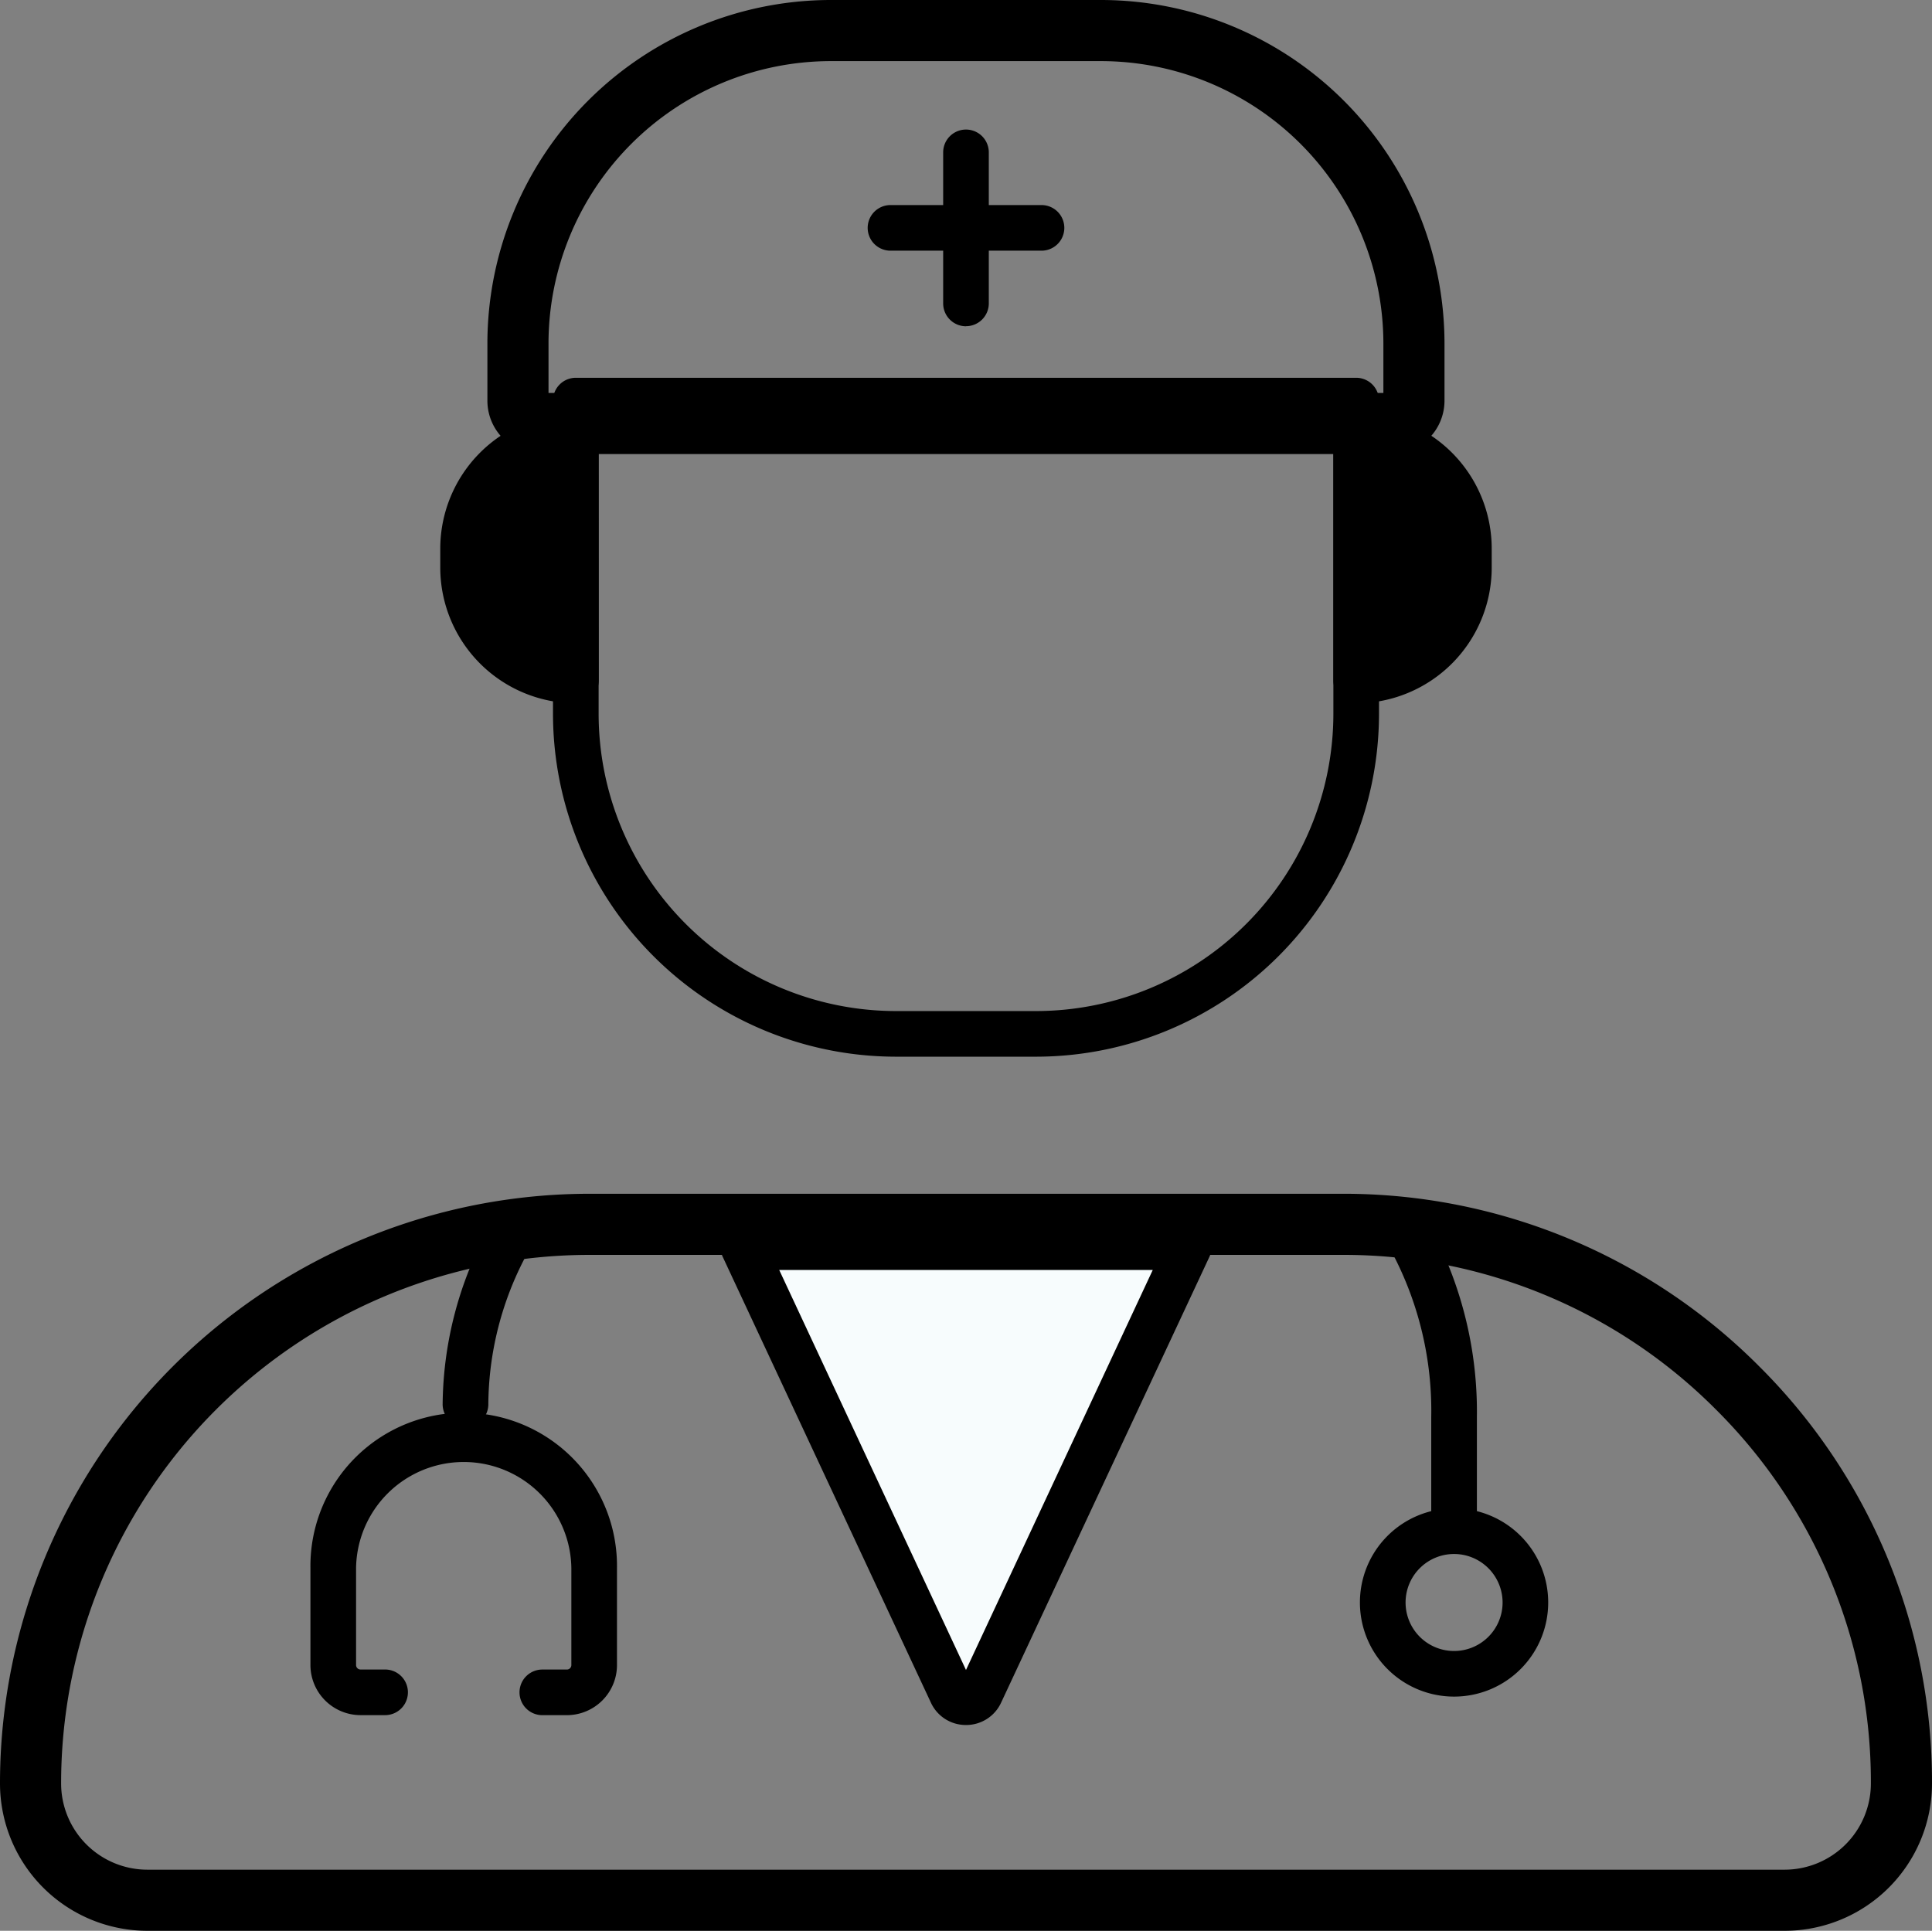
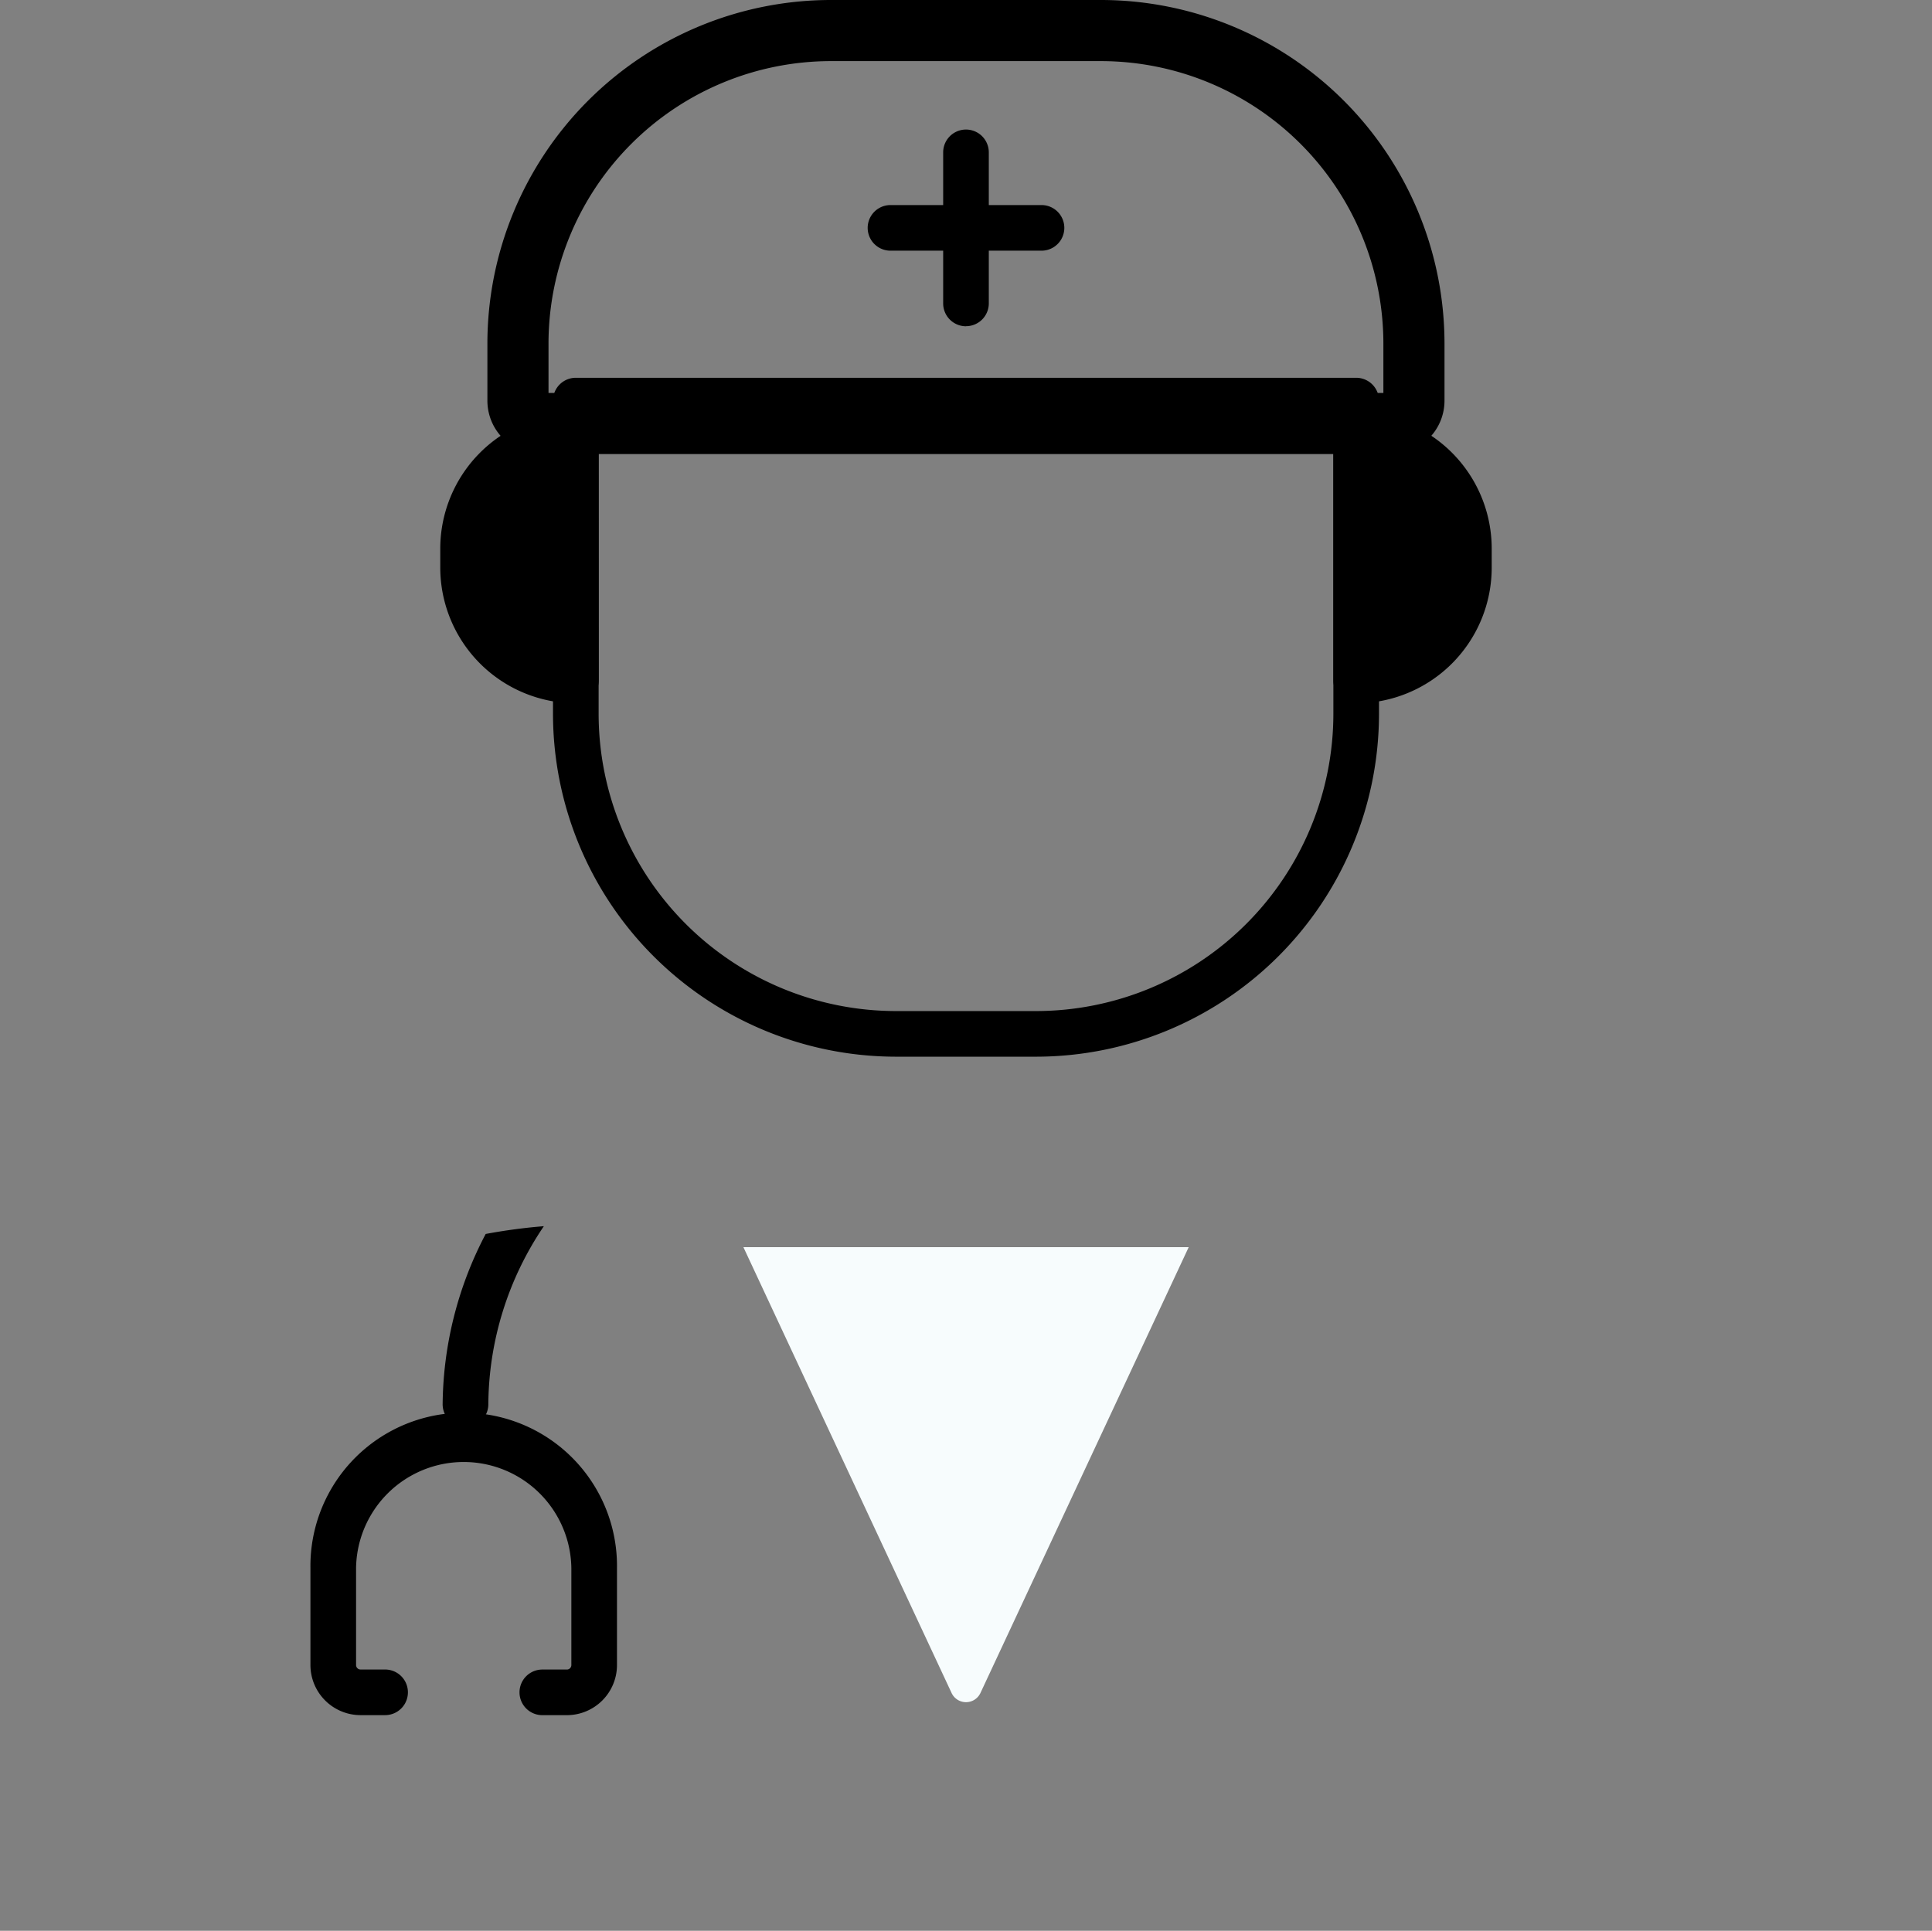
<svg xmlns="http://www.w3.org/2000/svg" viewBox="0 0 74.601 74.563">
  <rect x="0" y="0" width="74.601" height="74.563" fill="#808080" stroke="none" />
  <path d="M22.234,15.473H52.367v12.1A12.357,12.357,0,0,1,40.01,39.927H34.59A12.357,12.357,0,0,1,22.234,27.57h0v-12.1Z" fill="none" />
  <path d="M40.01,40.807H34.59A13.252,13.252,0,0,1,21.353,27.57v-12.1a.881.881,0,0,1,.881-.881H52.367a.881.881,0,0,1,.881.881h0v12.1A13.252,13.252,0,0,1,40.01,40.807ZM23.115,16.354V27.57A11.488,11.488,0,0,0,34.59,39.045h5.42A11.489,11.489,0,0,0,51.486,27.57V16.354Z" />
  <path d="M23.115,16.826a.882.882,0,0,0-.881-.881h0A5.246,5.246,0,0,0,17,21.183v.74a5.245,5.245,0,0,0,5.238,5.237.882.882,0,0,0,.881-.88h0Z" />
  <path d="M52.367,15.945a.882.882,0,0,0-.881.881h0v9.453a.881.881,0,0,0,.881.881A5.243,5.243,0,0,0,57.6,21.923v-.74A5.244,5.244,0,0,0,52.367,15.945Z" />
  <path d="M42.517,1.18H32.084A12.093,12.093,0,0,0,20,13.26v2.213a.88.88,0,0,0,.881.881H53.716a.881.881,0,0,0,.881-.881h0V13.26A12.094,12.094,0,0,0,42.517,1.18Z" fill="none" stroke="#000" stroke-miterlimit="10" stroke-width="2.36" />
-   <path d="M67.1,53.606a21.458,21.458,0,0,0-15.27-6.325H22.775A21.594,21.594,0,0,0,1.18,68.876h0a4.512,4.512,0,0,0,4.507,4.507H68.914a4.512,4.512,0,0,0,4.507-4.507A21.458,21.458,0,0,0,67.1,53.606Z" fill="none" stroke="#000" stroke-miterlimit="10" stroke-width="2.36" />
  <path d="M37.858,65.38,45.9,48.162H28.705L36.744,65.38a.615.615,0,0,0,1.114,0Z" fill="#f7fcfd" />
-   <path d="M37.3,66.616a1.483,1.483,0,0,1-1.355-.864L27.906,48.535a.882.882,0,0,1,.8-1.254H45.9a.881.881,0,0,1,.8,1.254L38.656,65.753h0A1.484,1.484,0,0,1,37.3,66.616ZM30.088,49.043,37.3,64.491l7.212-15.448Z" />
  <path d="M17.951,55.11h.025a.881.881,0,0,0,.88-.857A12.4,12.4,0,0,1,21,47.353a21.779,21.779,0,0,0-2.246.3,14.382,14.382,0,0,0-1.662,6.552A.881.881,0,0,0,17.951,55.11Z" />
-   <path d="M56.147,59.469a.881.881,0,0,0,.881-.881V54.719a15.067,15.067,0,0,0-1.7-7.155,21.836,21.836,0,0,0-2.194-.243,13.074,13.074,0,0,1,2.131,7.4v3.869a.88.88,0,0,0,.881.881Z" />
-   <path d="M56.147,65.519a3.635,3.635,0,1,1,3.634-3.634A3.634,3.634,0,0,1,56.147,65.519Zm0-5.507a1.873,1.873,0,1,0,1.873,1.873h0A1.875,1.875,0,0,0,56.147,60.012Z" />
  <path d="M21.889,66.236h-.948a.881.881,0,0,1,0-1.762h.948a.173.173,0,0,0,.173-.173V60.552a4.157,4.157,0,0,0-8.313,0V64.3a.173.173,0,0,0,.173.173h.948a.881.881,0,1,1,0,1.762h-.948A1.937,1.937,0,0,1,11.987,64.3V60.552a5.919,5.919,0,1,1,11.837,0V64.3A1.937,1.937,0,0,1,21.889,66.236Z" />
  <path d="M37.3,12.6a.882.882,0,0,1-.881-.881h0V5.884a.881.881,0,0,1,1.762,0v5.832a.881.881,0,0,1-.881.881Z" />
  <path d="M40.216,9.681H34.385a.881.881,0,0,1,0-1.762h5.831a.881.881,0,0,1,0,1.762Z" />
</svg>